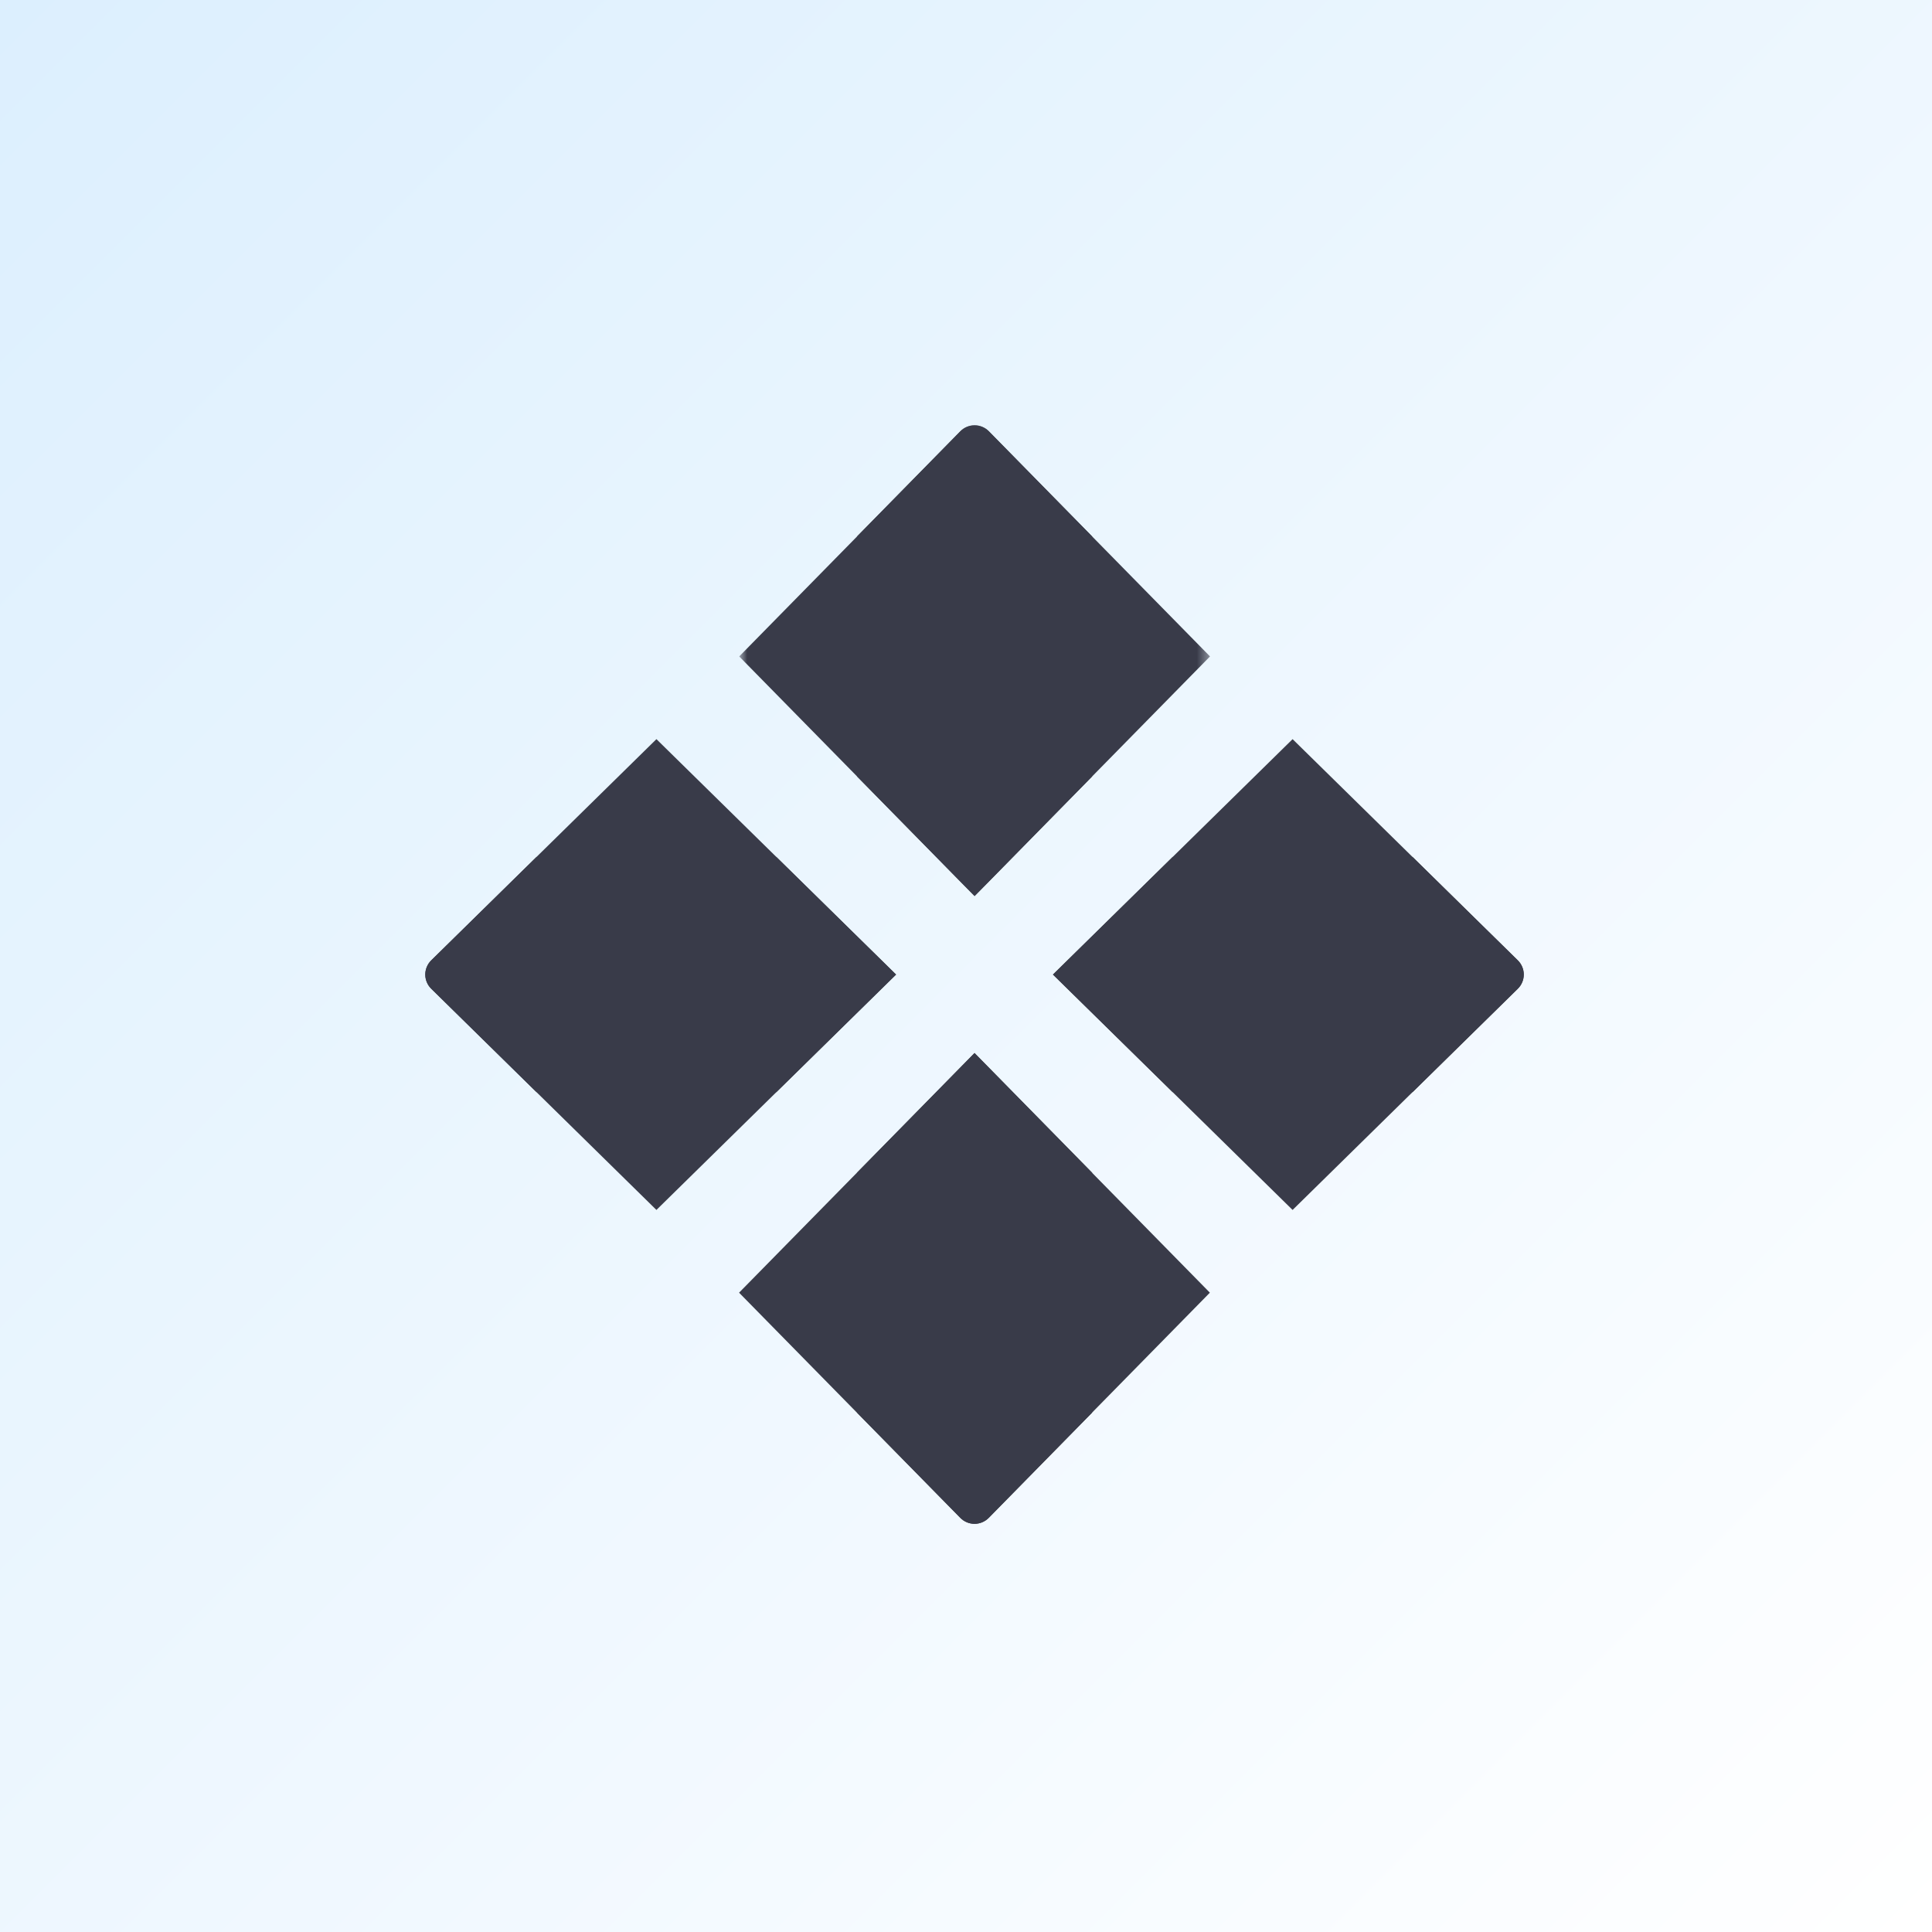
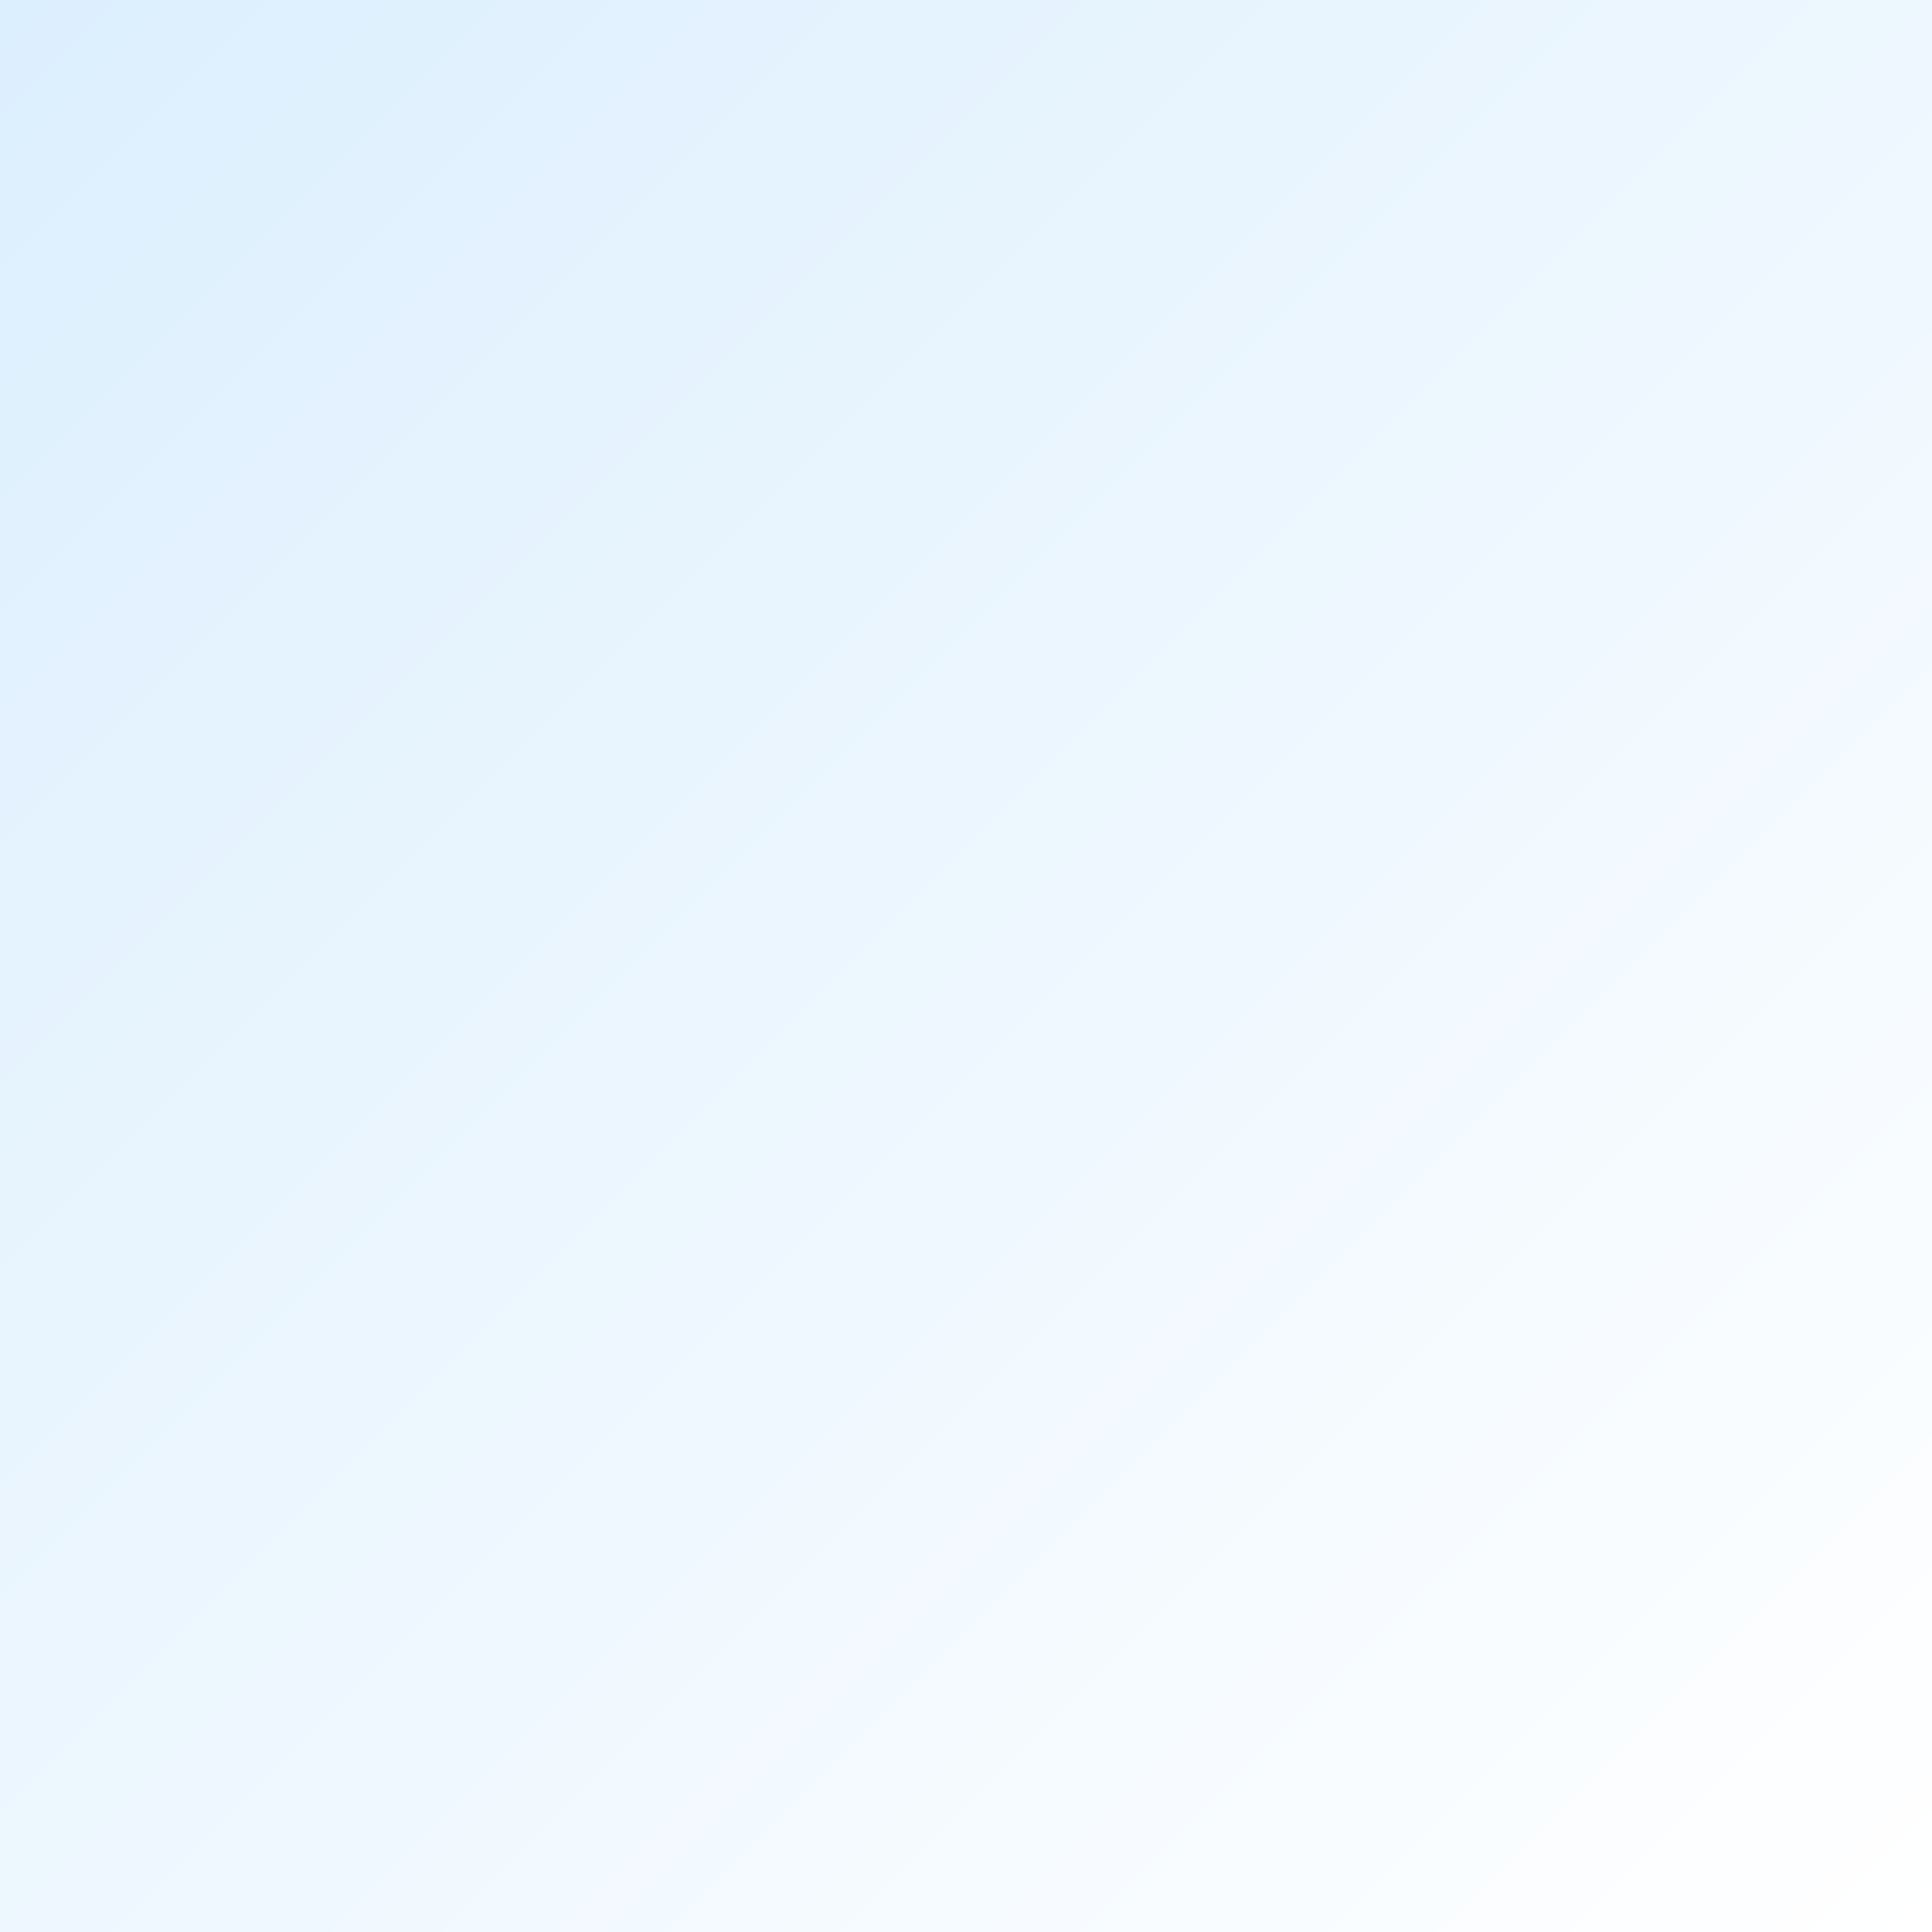
<svg xmlns="http://www.w3.org/2000/svg" width="159" height="159" viewBox="0 0 159 159" fill="none">
  <rect x="0" y="0" width="159" height="159" fill="#808080" stroke="none" />
  <rect width="159" height="159" fill="url(#paint0_linear_4664_16685)" />
  <g clip-path="url(#clip0_4664_16685)">
-     <path fill-rule="evenodd" clip-rule="evenodd" d="M106.378 99.576L86.656 80.204L106.378 60.83L124.907 79.031C125.566 79.68 125.566 80.728 124.907 81.375L106.378 99.576Z" fill="#393B49" />
    <path fill-rule="evenodd" clip-rule="evenodd" d="M96.516 89.89L86.656 80.204L96.516 70.518L106.378 80.204L96.516 89.89Z" fill="#393B49" />
    <path fill-rule="evenodd" clip-rule="evenodd" d="M116.244 89.89L124.912 81.375C125.571 80.728 125.571 79.68 124.912 79.031L116.244 70.518L106.383 80.204L116.244 89.89Z" fill="#393B49" />
    <path fill-rule="evenodd" clip-rule="evenodd" d="M54.023 99.576L73.745 80.204L54.023 60.83L35.494 79.031C34.835 79.68 34.835 80.728 35.494 81.375L54.023 99.576Z" fill="#393B49" />
-     <path fill-rule="evenodd" clip-rule="evenodd" d="M63.883 89.89L73.745 80.204L63.883 70.518L54.023 80.204L63.883 89.89Z" fill="#393B49" />
    <path fill-rule="evenodd" clip-rule="evenodd" d="M44.162 89.89L35.494 81.375C34.835 80.728 34.835 79.68 35.494 79.031L44.162 70.518L54.023 80.204L44.162 89.89Z" fill="#393B49" />
    <path fill-rule="evenodd" clip-rule="evenodd" d="M99.57 106.385L80.198 86.664L60.824 106.385L79.027 124.916C79.674 125.573 80.722 125.573 81.369 124.916L99.57 106.385Z" fill="#393B49" />
    <path fill-rule="evenodd" clip-rule="evenodd" d="M89.892 96.523L80.206 86.662L70.519 96.523L80.206 106.383L89.892 96.523Z" fill="#393B49" />
-     <path fill-rule="evenodd" clip-rule="evenodd" d="M89.892 116.244L81.377 124.914C80.73 125.571 79.681 125.571 79.035 124.914L70.519 116.244L80.206 106.383L89.892 116.244Z" fill="#393B49" />
    <mask id="mask0_4664_16685" style="mask-type:luminance" maskUnits="userSpaceOnUse" x="60" y="35" width="40" height="39">
      <path fill-rule="evenodd" clip-rule="evenodd" d="M60.836 35H99.582V73.746H60.836V35Z" fill="white" />
    </mask>
    <g mask="url(#mask0_4664_16685)">
-       <path fill-rule="evenodd" clip-rule="evenodd" d="M60.836 54.023L80.208 73.746L99.582 54.023L81.381 35.494C80.733 34.835 79.686 34.835 79.037 35.494L60.836 54.023Z" fill="#393B49" />
-     </g>
+       </g>
    <path fill-rule="evenodd" clip-rule="evenodd" d="M70.519 63.887L80.206 73.748L89.892 63.887L80.206 54.025L70.519 63.887Z" fill="#393B49" />
    <path fill-rule="evenodd" clip-rule="evenodd" d="M70.519 44.162L79.035 35.493C79.681 34.836 80.73 34.836 81.378 35.493L89.892 44.162L80.206 54.022L70.519 44.162Z" fill="#393B49" />
  </g>
  <defs>
    <linearGradient id="paint0_linear_4664_16685" x1="0" y1="0" x2="159" y2="159" gradientUnits="userSpaceOnUse">
      <stop stop-color="#DCEFFE" />
      <stop offset="1" stop-color="white" />
    </linearGradient>
    <clipPath id="clip0_4664_16685">
-       <rect width="91.591" height="100" fill="white" transform="translate(34 30)" />
-     </clipPath>
+       </clipPath>
  </defs>
</svg>